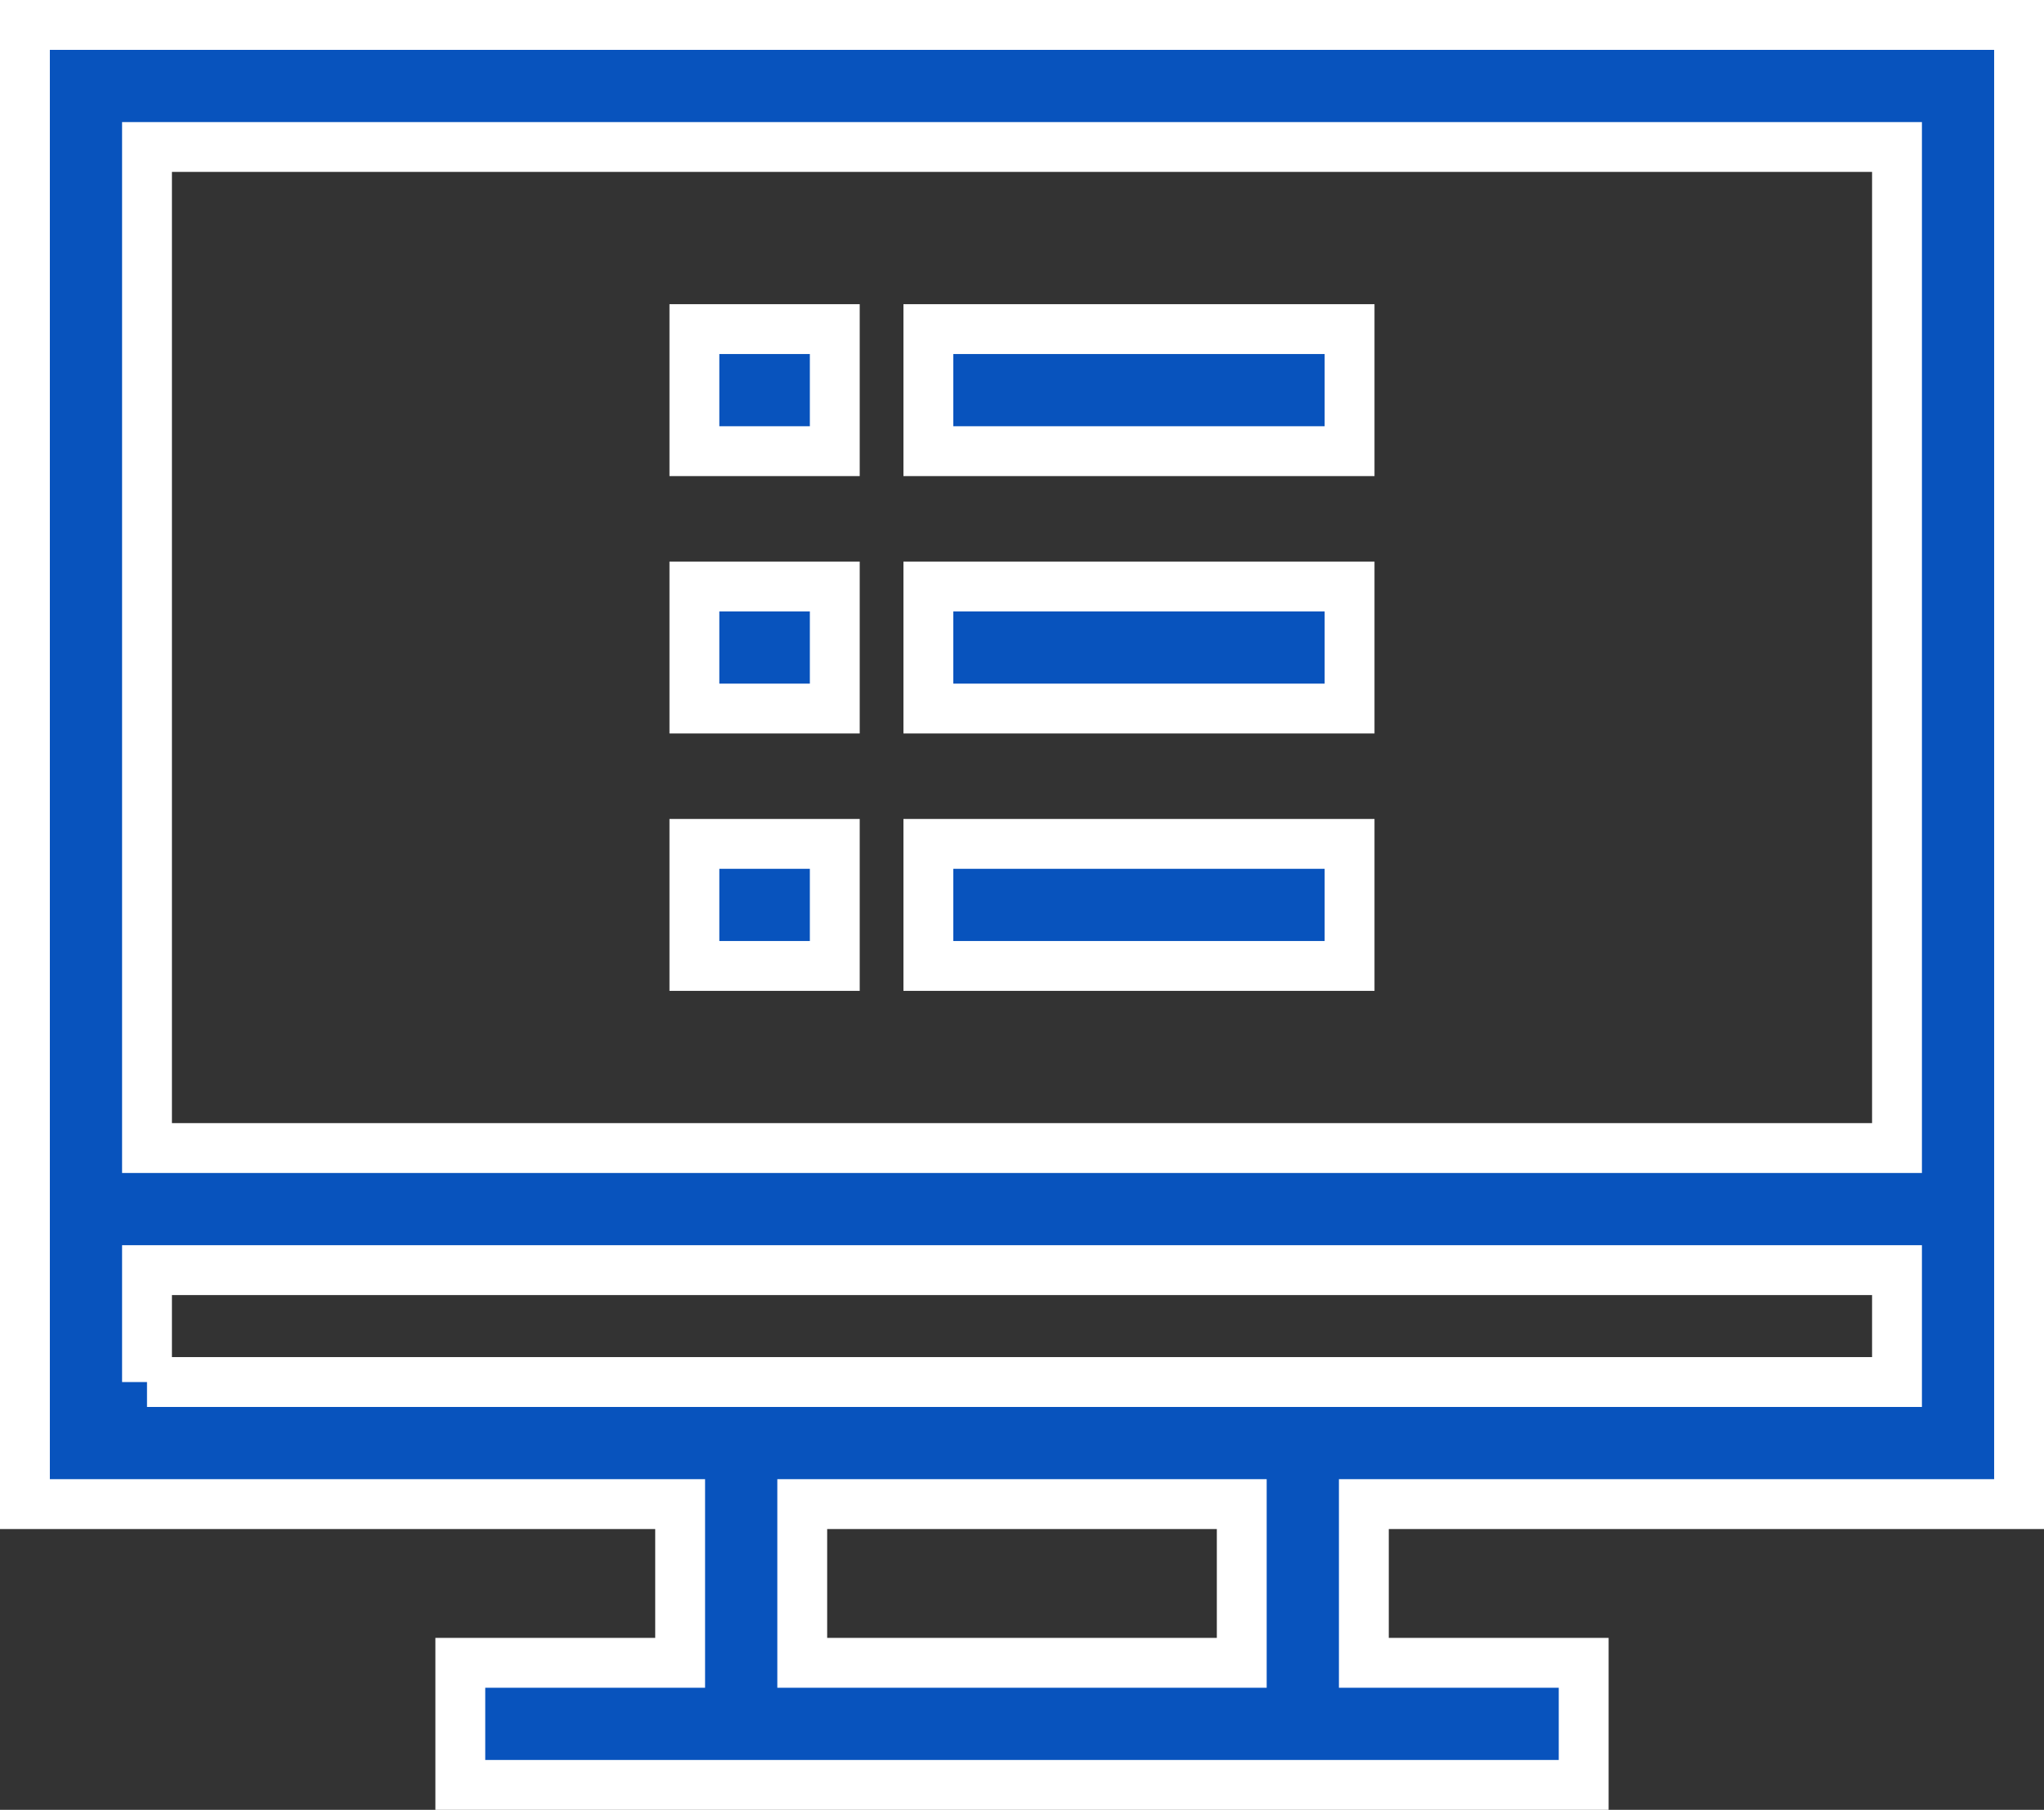
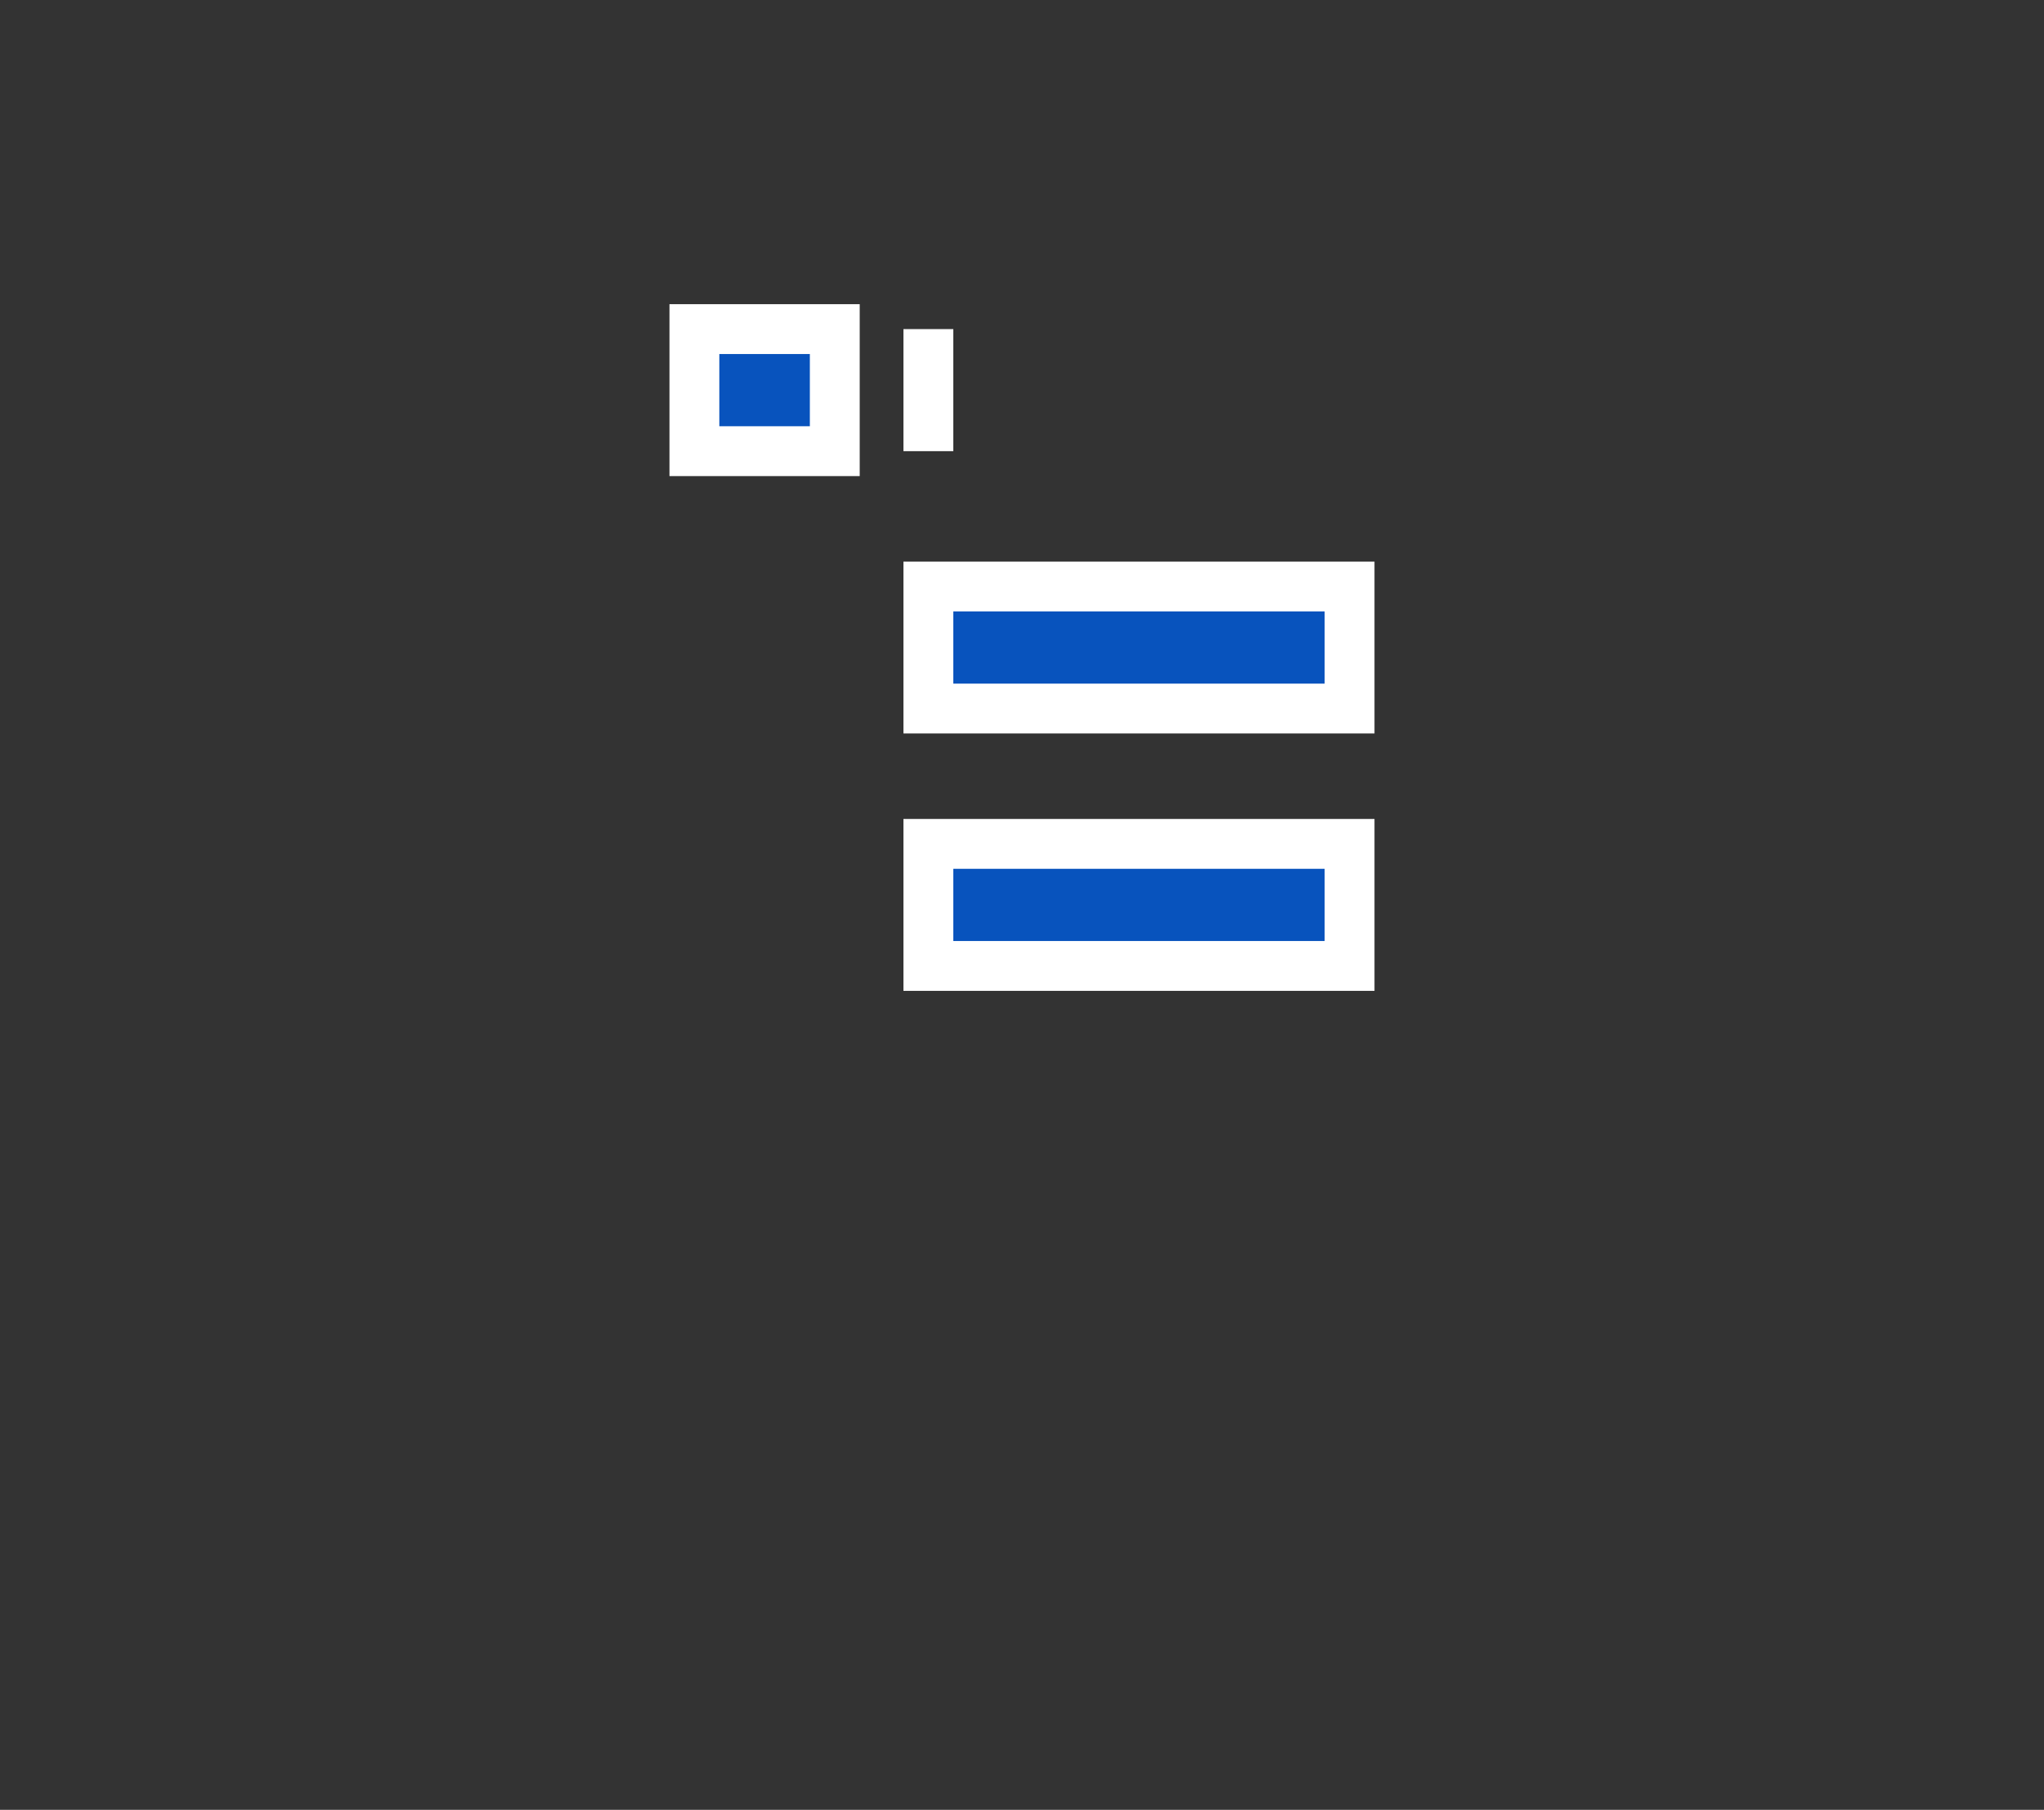
<svg xmlns="http://www.w3.org/2000/svg" width="61.5" height="54.459" viewBox="0 0 61.5 54.459">
  <rect x="0" y="0" width="61.5" height="54.459" fill="#333333" stroke="none" />
  <g data-name="Group 532">
    <g data-name="Group 531">
-       <path data-name="Path 752" d="M60 74.551v-44.51H0v44.51h19.714v4.776H13.1V83h33.8v-3.673h-6.614v-4.776H60zM3.673 33.714h52.654v30.123H3.673zm32.939 45.613H23.388v-4.776h13.224zM3.673 70.878V67.51h52.654v3.367H3.673z" transform="translate(.75 -29.291)" style="fill:#0853bd;stroke:#fff;stroke-width:1.5px" />
-     </g>
+       </g>
  </g>
  <g data-name="Group 536">
    <g data-name="Group 535">
      <path data-name="Rectangle 351" style="fill:#0853bd;stroke:#fff;stroke-width:1.5px" d="M0 0h4.224v3.673H0z" transform="translate(20.893 9.903)" />
    </g>
  </g>
  <g data-name="Group 538">
    <g data-name="Group 537">
-       <path data-name="Rectangle 352" style="fill:#0853bd;stroke:#fff;stroke-width:1.5px" d="M0 0h12.673v3.673H0z" transform="translate(27.933 9.903)" />
+       <path data-name="Rectangle 352" style="fill:#0853bd;stroke:#fff;stroke-width:1.5px" d="M0 0v3.673H0z" transform="translate(27.933 9.903)" />
    </g>
  </g>
  <g data-name="Group 540">
    <g data-name="Group 539">
-       <path data-name="Rectangle 353" style="fill:#0853bd;stroke:#fff;stroke-width:1.5px" d="M0 0h4.224v3.673H0z" transform="translate(20.893 17.648)" />
-     </g>
+       </g>
  </g>
  <g data-name="Group 542">
    <g data-name="Group 541">
      <path data-name="Rectangle 354" style="fill:#0853bd;stroke:#fff;stroke-width:1.5px" d="M0 0h12.673v3.673H0z" transform="translate(27.933 17.648)" />
    </g>
  </g>
  <g data-name="Group 544">
    <g data-name="Group 543">
-       <path data-name="Rectangle 355" style="fill:#0853bd;stroke:#fff;stroke-width:1.5px" d="M0 0h4.224v3.673H0z" transform="translate(20.893 25.393)" />
-     </g>
+       </g>
  </g>
  <g data-name="Group 546">
    <g data-name="Group 545">
      <path data-name="Rectangle 356" style="fill:#0853bd;stroke:#fff;stroke-width:1.5px" d="M0 0h12.673v3.673H0z" transform="translate(27.933 25.393)" />
    </g>
  </g>
</svg>